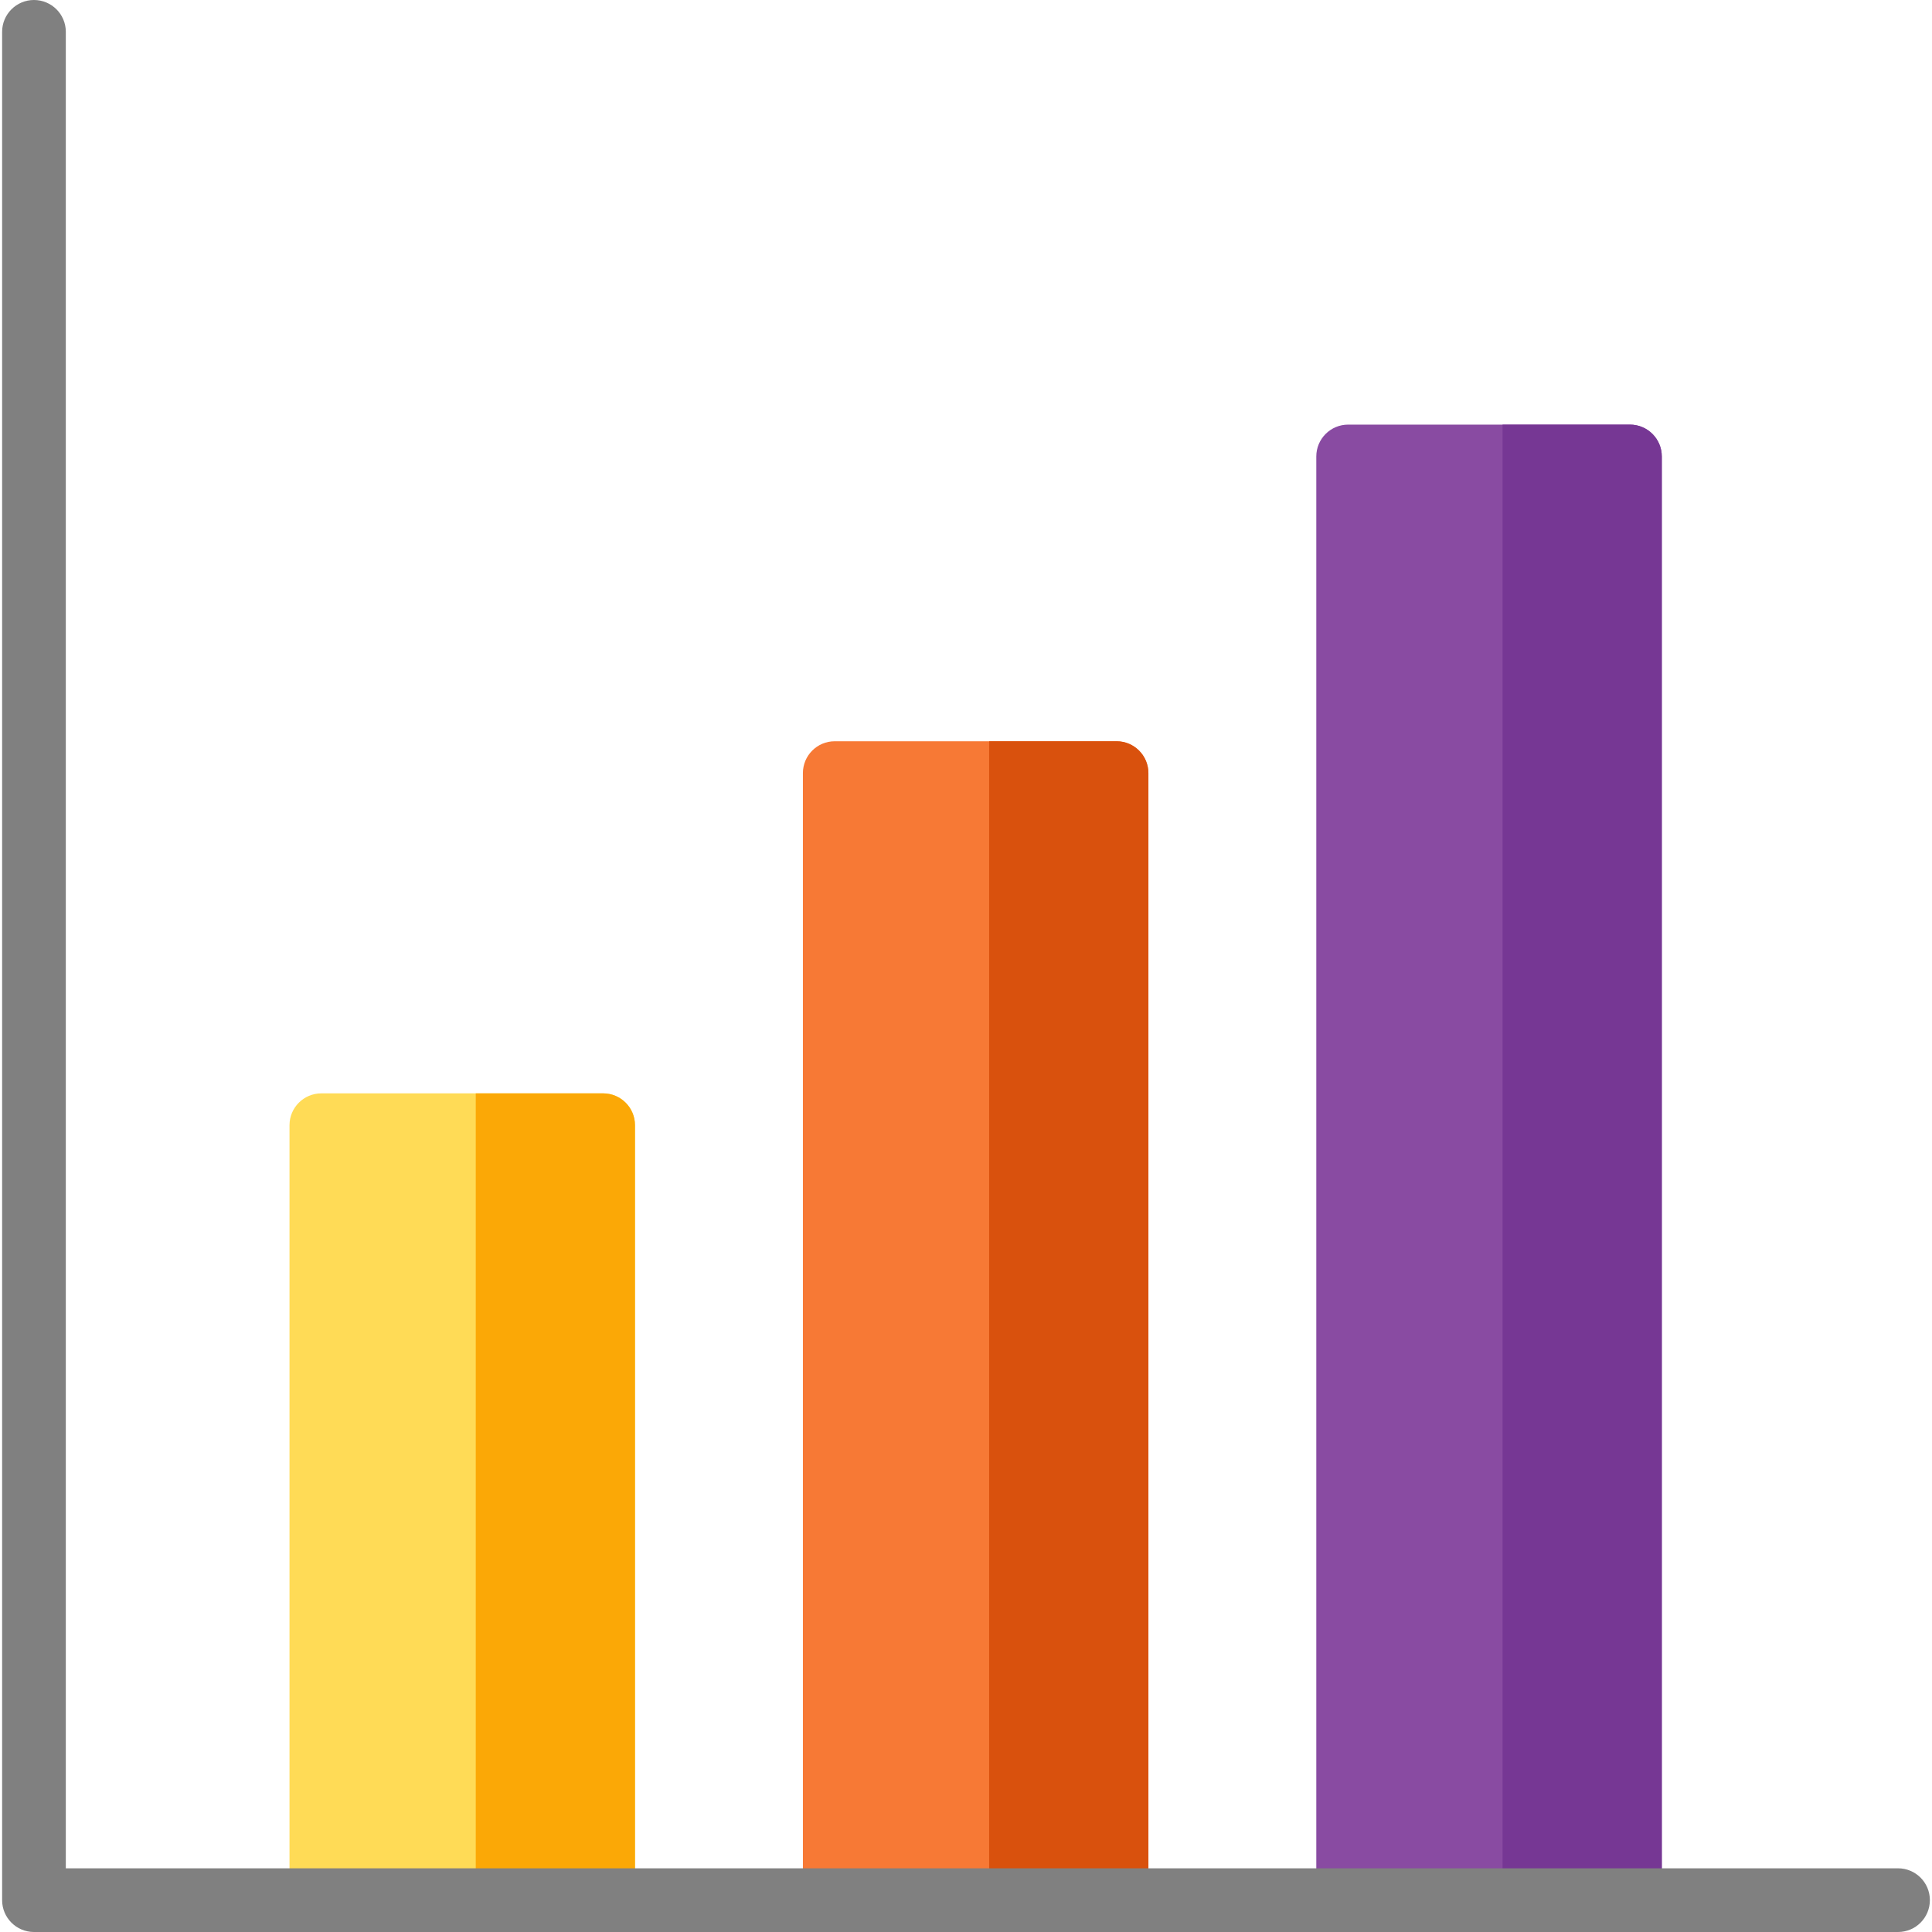
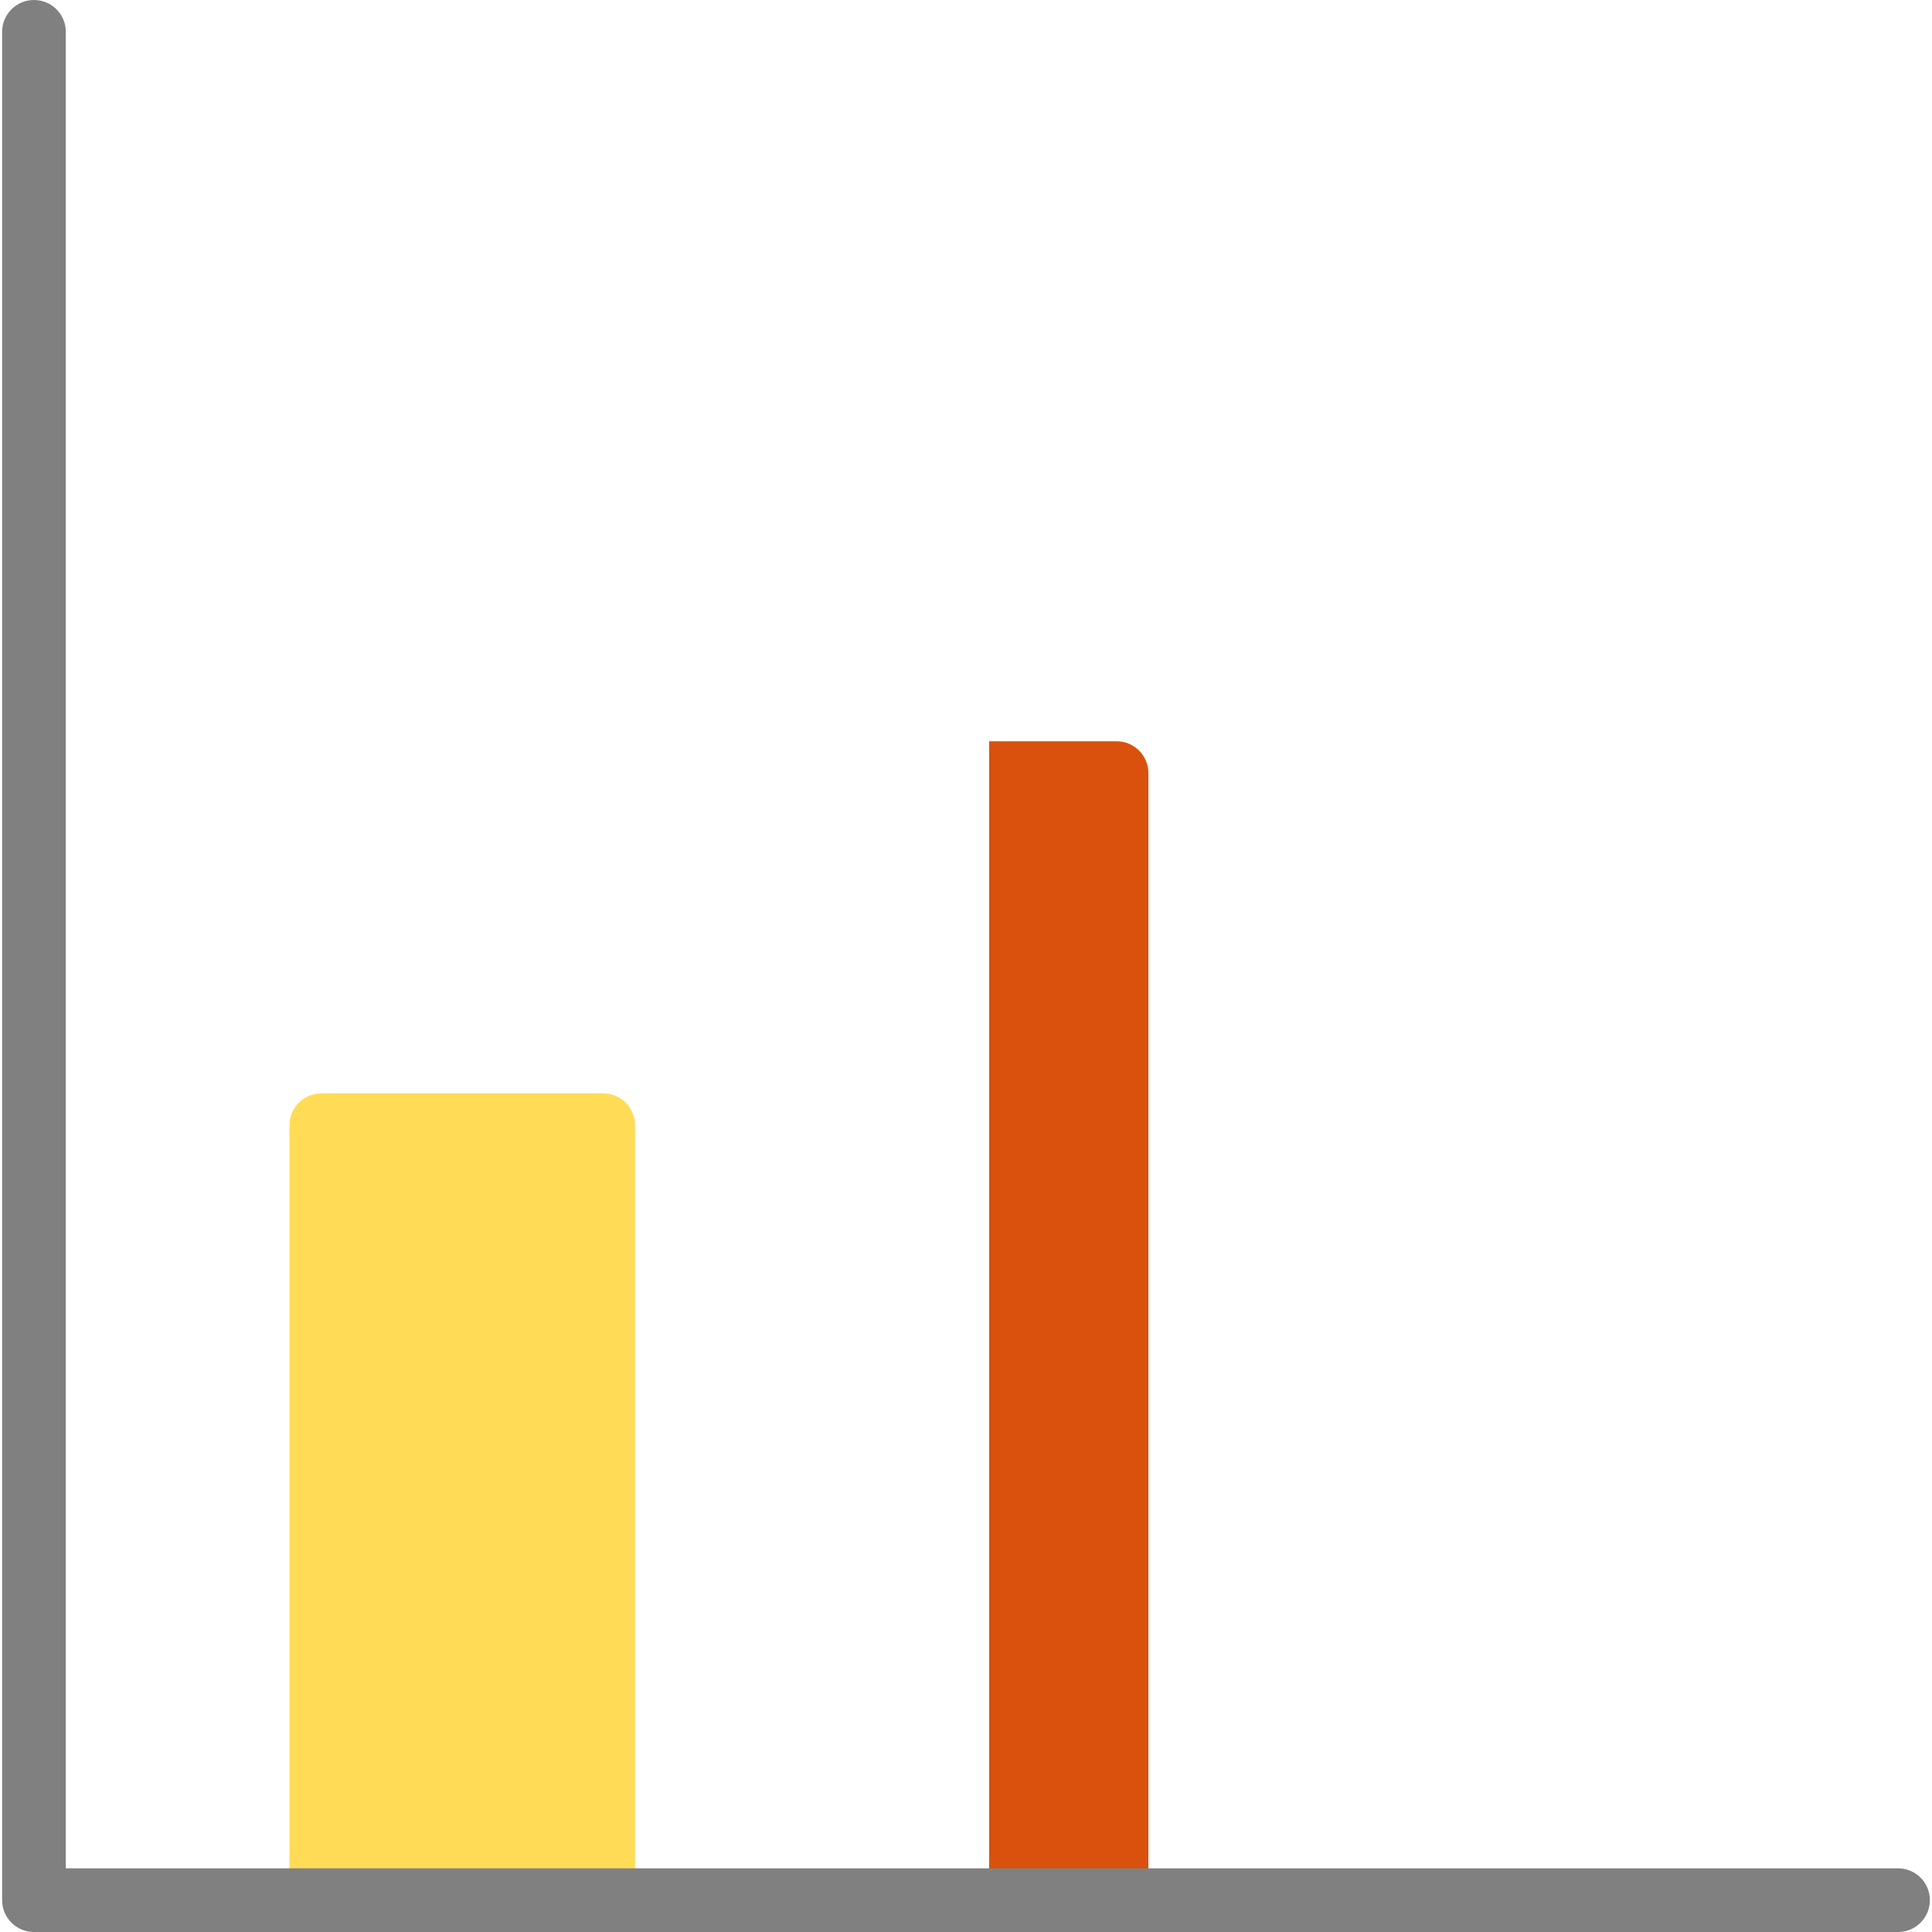
<svg xmlns="http://www.w3.org/2000/svg" height="800px" width="800px" version="1.1" id="Layer_1" viewBox="0 0 512 512" xml:space="preserve">
-   <path style="fill:#894BA2;" d="M431.952,112.527h-74.678c-4.661,0-8.44,3.778-8.44,8.44V503.56c0,4.662,3.779,8.44,8.44,8.44h74.678  c4.661,0,8.44-3.778,8.44-8.44V120.967C440.392,116.305,436.613,112.527,431.952,112.527z" />
-   <path style="fill:#763794;" d="M431.952,112.527h-33.758V512h33.758c4.661,0,8.44-3.778,8.44-8.44V120.967  C440.392,116.305,436.613,112.527,431.952,112.527z" />
-   <path style="fill:#F77935;" d="M295.897,196.441h-74.678c-4.661,0-8.44,3.778-8.44,8.44V503.56c0,4.662,3.779,8.44,8.44,8.44h74.678  c4.661,0,8.44-3.778,8.44-8.44V204.881C304.336,200.22,300.557,196.441,295.897,196.441z" />
  <path style="fill:#D9510D;" d="M295.897,196.441h-33.758V512h33.758c4.661,0,8.44-3.778,8.44-8.44V204.881  C304.336,200.22,300.557,196.441,295.897,196.441z" />
  <path style="fill:#FFDB56;" d="M159.84,289.753H85.163c-4.661,0-8.44,3.778-8.44,8.44V503.56c0,4.662,3.779,8.44,8.44,8.44h74.678  c4.661,0,8.44-3.778,8.44-8.44V298.192C168.279,293.531,164.501,289.753,159.84,289.753z" />
-   <path style="fill:#FBA806;" d="M159.84,289.753h-33.758V512h33.758c4.661,0,8.44-3.778,8.44-8.44V298.192  C168.279,293.531,164.501,289.753,159.84,289.753z" />
  <path style="fill:#808080;" d="M502.998,512H9.002c-4.661,0-8.44-3.778-8.44-8.44V8.44C0.563,3.778,4.341,0,9.002,0  s8.44,3.778,8.44,8.44v486.681h485.556c4.661,0,8.44,3.778,8.44,8.44S507.659,512,502.998,512z" />
</svg>